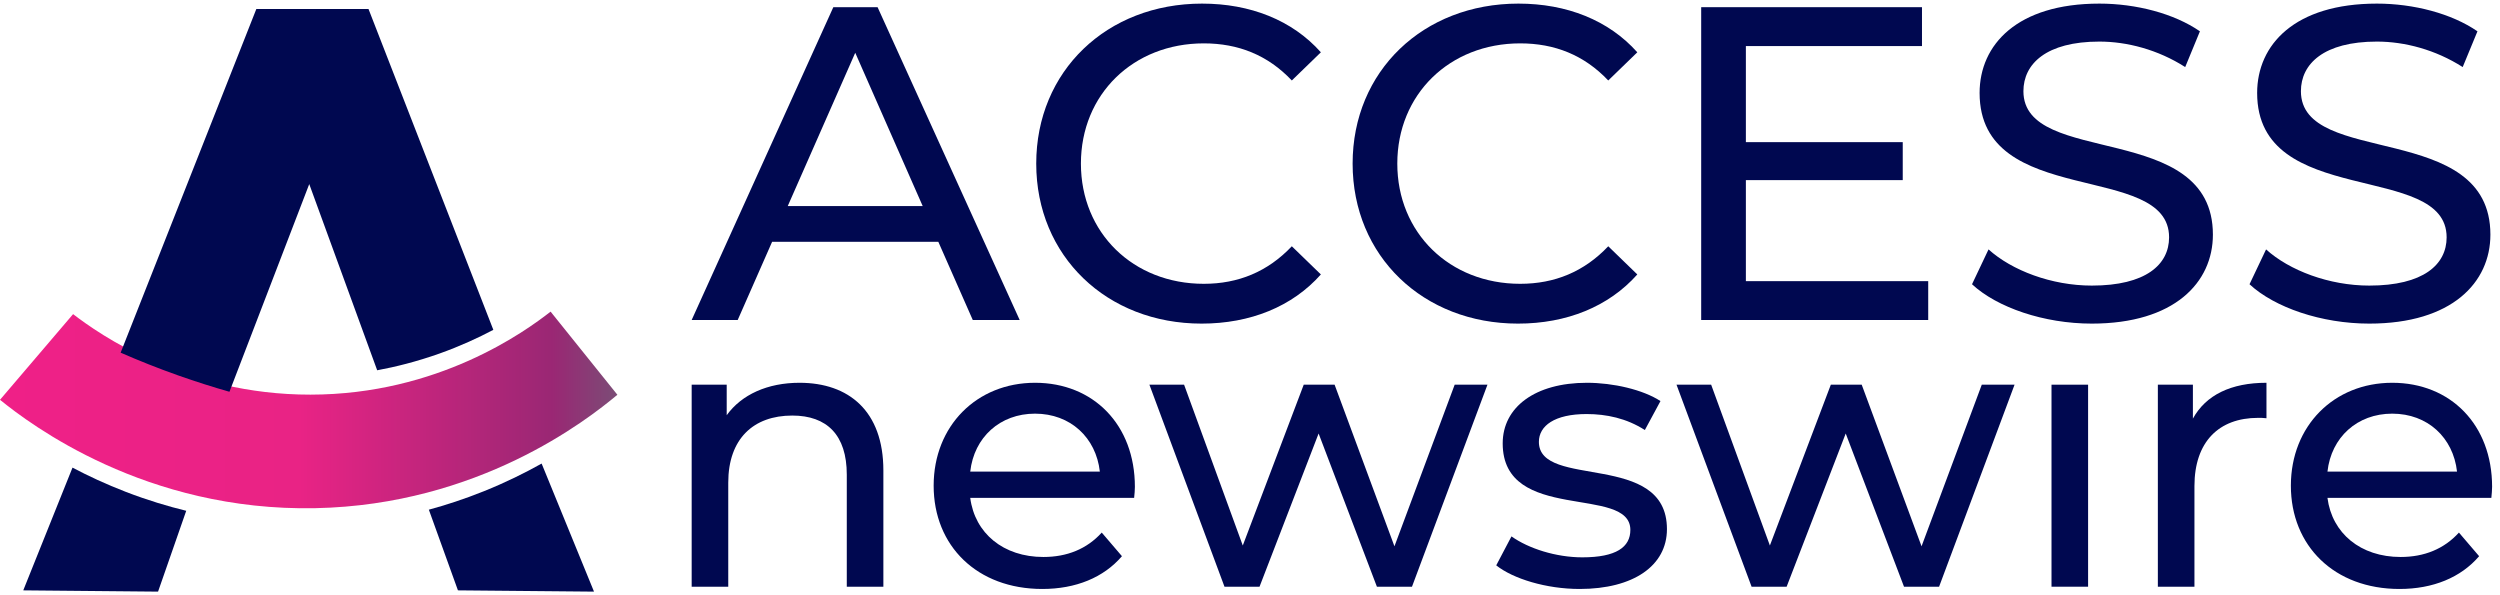
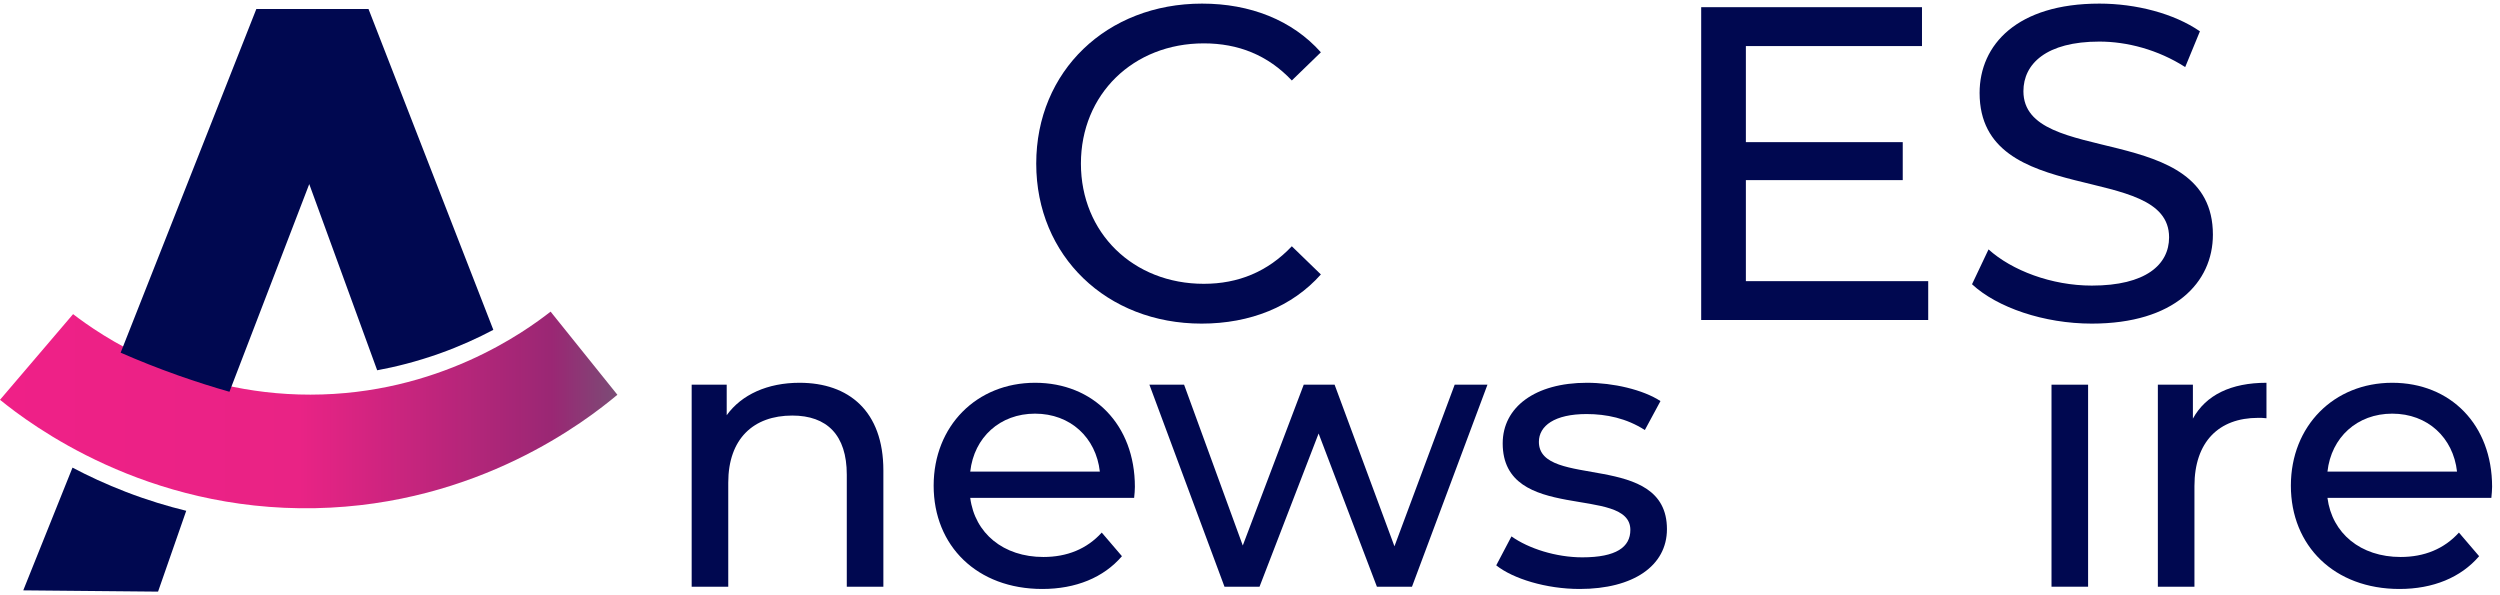
<svg xmlns="http://www.w3.org/2000/svg" width="63" height="15" viewBox="0 0 63 15" fill="none">
-   <path d="M23.252 5.193L21.552 1.33L19.851 5.193H23.252ZM23.646 6.094H19.457L18.59 8.064H17.43L21 0.181H22.115L25.696 8.064H24.514L23.646 6.094Z" fill="#000850" />
  <path d="M26.113 4.123C26.113 1.791 27.892 0.091 30.291 0.091C31.507 0.091 32.566 0.508 33.286 1.318L32.554 2.028C31.946 1.386 31.203 1.093 30.336 1.093C28.556 1.093 27.239 2.377 27.239 4.123C27.239 5.868 28.556 7.152 30.336 7.152C31.203 7.152 31.946 6.848 32.554 6.206L33.286 6.916C32.566 7.727 31.507 8.155 30.28 8.155C27.892 8.155 26.113 6.454 26.113 4.123Z" fill="#000850" />
-   <path d="M34.086 4.123C34.086 1.791 35.865 0.091 38.264 0.091C39.48 0.091 40.539 0.508 41.26 1.318L40.528 2.028C39.92 1.386 39.176 1.093 38.309 1.093C36.53 1.093 35.212 2.377 35.212 4.123C35.212 5.868 36.53 7.152 38.309 7.152C39.176 7.152 39.92 6.848 40.528 6.206L41.26 6.916C40.539 7.727 39.48 8.155 38.253 8.155C35.865 8.155 34.086 6.454 34.086 4.123Z" fill="#000850" />
  <path d="M48.591 7.085V8.064H42.87V0.181H48.434V1.161H43.996V3.582H47.949V4.539H43.996V7.085H48.591Z" fill="#000850" />
  <path d="M49.695 7.163L50.111 6.285C50.697 6.814 51.699 7.197 52.713 7.197C54.075 7.197 54.661 6.668 54.661 5.981C54.661 4.055 49.886 5.271 49.886 2.343C49.886 1.127 50.832 0.091 52.904 0.091C53.828 0.091 54.785 0.339 55.438 0.789L55.067 1.69C54.38 1.251 53.602 1.048 52.904 1.048C51.564 1.048 50.99 1.611 50.99 2.298C50.99 4.224 55.765 3.019 55.765 5.913C55.765 7.118 54.796 8.155 52.713 8.155C51.508 8.155 50.325 7.749 49.695 7.163Z" fill="#000850" />
-   <path d="M56.688 7.163L57.105 6.285C57.69 6.814 58.693 7.197 59.706 7.197C61.069 7.197 61.655 6.668 61.655 5.981C61.655 4.055 56.88 5.271 56.88 2.343C56.88 1.127 57.825 0.091 59.898 0.091C60.821 0.091 61.778 0.339 62.432 0.789L62.06 1.69C61.373 1.251 60.596 1.048 59.898 1.048C58.557 1.048 57.983 1.611 57.983 2.298C57.983 4.224 62.758 3.019 62.758 5.913C62.758 7.118 61.79 8.155 59.706 8.155C58.501 8.155 57.319 7.749 56.688 7.163Z" fill="#000850" />
  <path d="M22.261 11.855V14.785H21.339V11.961C21.339 10.962 20.839 10.472 19.965 10.472C18.986 10.472 18.352 11.058 18.352 12.163V14.785H17.43V9.694H18.313V10.463C18.688 9.944 19.341 9.646 20.148 9.646C21.387 9.646 22.261 10.357 22.261 11.855Z" fill="#000850" />
  <path d="M24.45 11.884H27.716C27.62 11.029 26.976 10.424 26.083 10.424C25.2 10.424 24.547 11.02 24.45 11.884ZM28.58 12.547H24.45C24.566 13.44 25.286 14.036 26.294 14.036C26.89 14.036 27.389 13.834 27.764 13.421L28.273 14.016C27.812 14.554 27.111 14.842 26.266 14.842C24.623 14.842 23.528 13.757 23.528 12.239C23.528 10.732 24.614 9.646 26.083 9.646C27.553 9.646 28.599 10.703 28.599 12.268C28.599 12.345 28.59 12.46 28.58 12.547Z" fill="#000850" />
  <path d="M37.484 9.694L35.582 14.785H34.698L33.229 10.924L31.74 14.785H30.857L28.965 9.694H29.839L31.318 13.747L32.854 9.694H33.632L35.14 13.767L36.658 9.694H37.484Z" fill="#000850" />
  <path d="M37.705 14.247L38.089 13.517C38.521 13.824 39.212 14.045 39.875 14.045C40.73 14.045 41.085 13.786 41.085 13.354C41.085 12.211 37.868 13.2 37.868 11.173C37.868 10.261 38.684 9.646 39.99 9.646C40.653 9.646 41.402 9.819 41.844 10.107L41.45 10.837C40.989 10.54 40.48 10.434 39.981 10.434C39.174 10.434 38.78 10.732 38.78 11.135C38.78 12.335 42.007 11.356 42.007 13.334C42.007 14.256 41.162 14.842 39.808 14.842C38.963 14.842 38.127 14.583 37.705 14.247Z" fill="#000850" />
-   <path d="M50.767 9.694L48.865 14.785H47.981L46.512 10.924L45.023 14.785H44.14L42.248 9.694H43.121L44.601 13.747L46.137 9.694H46.915L48.423 13.767L49.941 9.694H50.767Z" fill="#000850" />
  <path d="M51.698 9.694H52.62V14.785H51.698V9.694Z" fill="#000850" />
  <path d="M57.115 9.646V10.54C57.038 10.53 56.971 10.53 56.904 10.53C55.914 10.53 55.3 11.135 55.3 12.249V14.785H54.378V9.694H55.261V10.549C55.588 9.954 56.222 9.646 57.115 9.646Z" fill="#000850" />
  <path d="M58.652 11.884H61.917C61.821 11.029 61.178 10.424 60.284 10.424C59.401 10.424 58.748 11.02 58.652 11.884ZM62.782 12.547H58.652C58.767 13.44 59.487 14.036 60.496 14.036C61.091 14.036 61.59 13.834 61.965 13.421L62.474 14.016C62.013 14.554 61.312 14.842 60.467 14.842C58.825 14.842 57.73 13.757 57.73 12.239C57.73 10.732 58.815 9.646 60.284 9.646C61.754 9.646 62.801 10.703 62.801 12.268C62.801 12.345 62.791 12.46 62.782 12.547Z" fill="#000850" />
  <path d="M1.842 7.916L0 10.075C0.759 10.69 3.664 12.893 7.95 12.806C12.051 12.723 14.784 10.596 15.558 9.948C14.997 9.25 14.436 8.551 13.875 7.853C13.232 8.356 11.043 9.943 7.823 9.945C4.66 9.947 2.496 8.418 1.842 7.916Z" fill="url(#paint0_linear_380_553)" />
  <path d="M3.04 8.887C3.487 9.083 3.972 9.277 4.491 9.461C4.939 9.619 5.37 9.755 5.782 9.873C6.452 8.128 7.123 6.384 7.793 4.639C8.364 6.203 8.935 7.767 9.505 9.331C9.965 9.246 10.498 9.114 11.076 8.909C11.597 8.723 12.05 8.514 12.432 8.312C11.383 5.617 10.335 2.921 9.286 0.226H6.46C5.32 3.113 4.18 6 3.04 8.887Z" fill="#000850" />
  <path d="M1.827 11.784C2.218 11.991 2.668 12.201 3.173 12.396C3.721 12.607 4.234 12.76 4.693 12.872C4.456 13.551 4.22 14.23 3.983 14.909L0.586 14.877C1 13.846 1.413 12.815 1.827 11.784Z" fill="#000850" />
-   <path d="M11.54 14.877L10.807 12.844C11.231 12.729 11.699 12.578 12.196 12.378C12.748 12.156 13.233 11.915 13.649 11.682C14.089 12.758 14.529 13.833 14.969 14.909L11.54 14.877Z" fill="#000850" />
  <defs>
    <linearGradient id="paint0_linear_380_553" x1="15.558" y1="10.33" x2="0" y2="10.33" gradientUnits="userSpaceOnUse">
      <stop stop-color="#7B4C76" />
      <stop offset="0.105" stop-color="#9A2774" />
      <stop offset="0.515" stop-color="#E92385" />
      <stop offset="1" stop-color="#EF2087" />
    </linearGradient>
  </defs>
</svg>